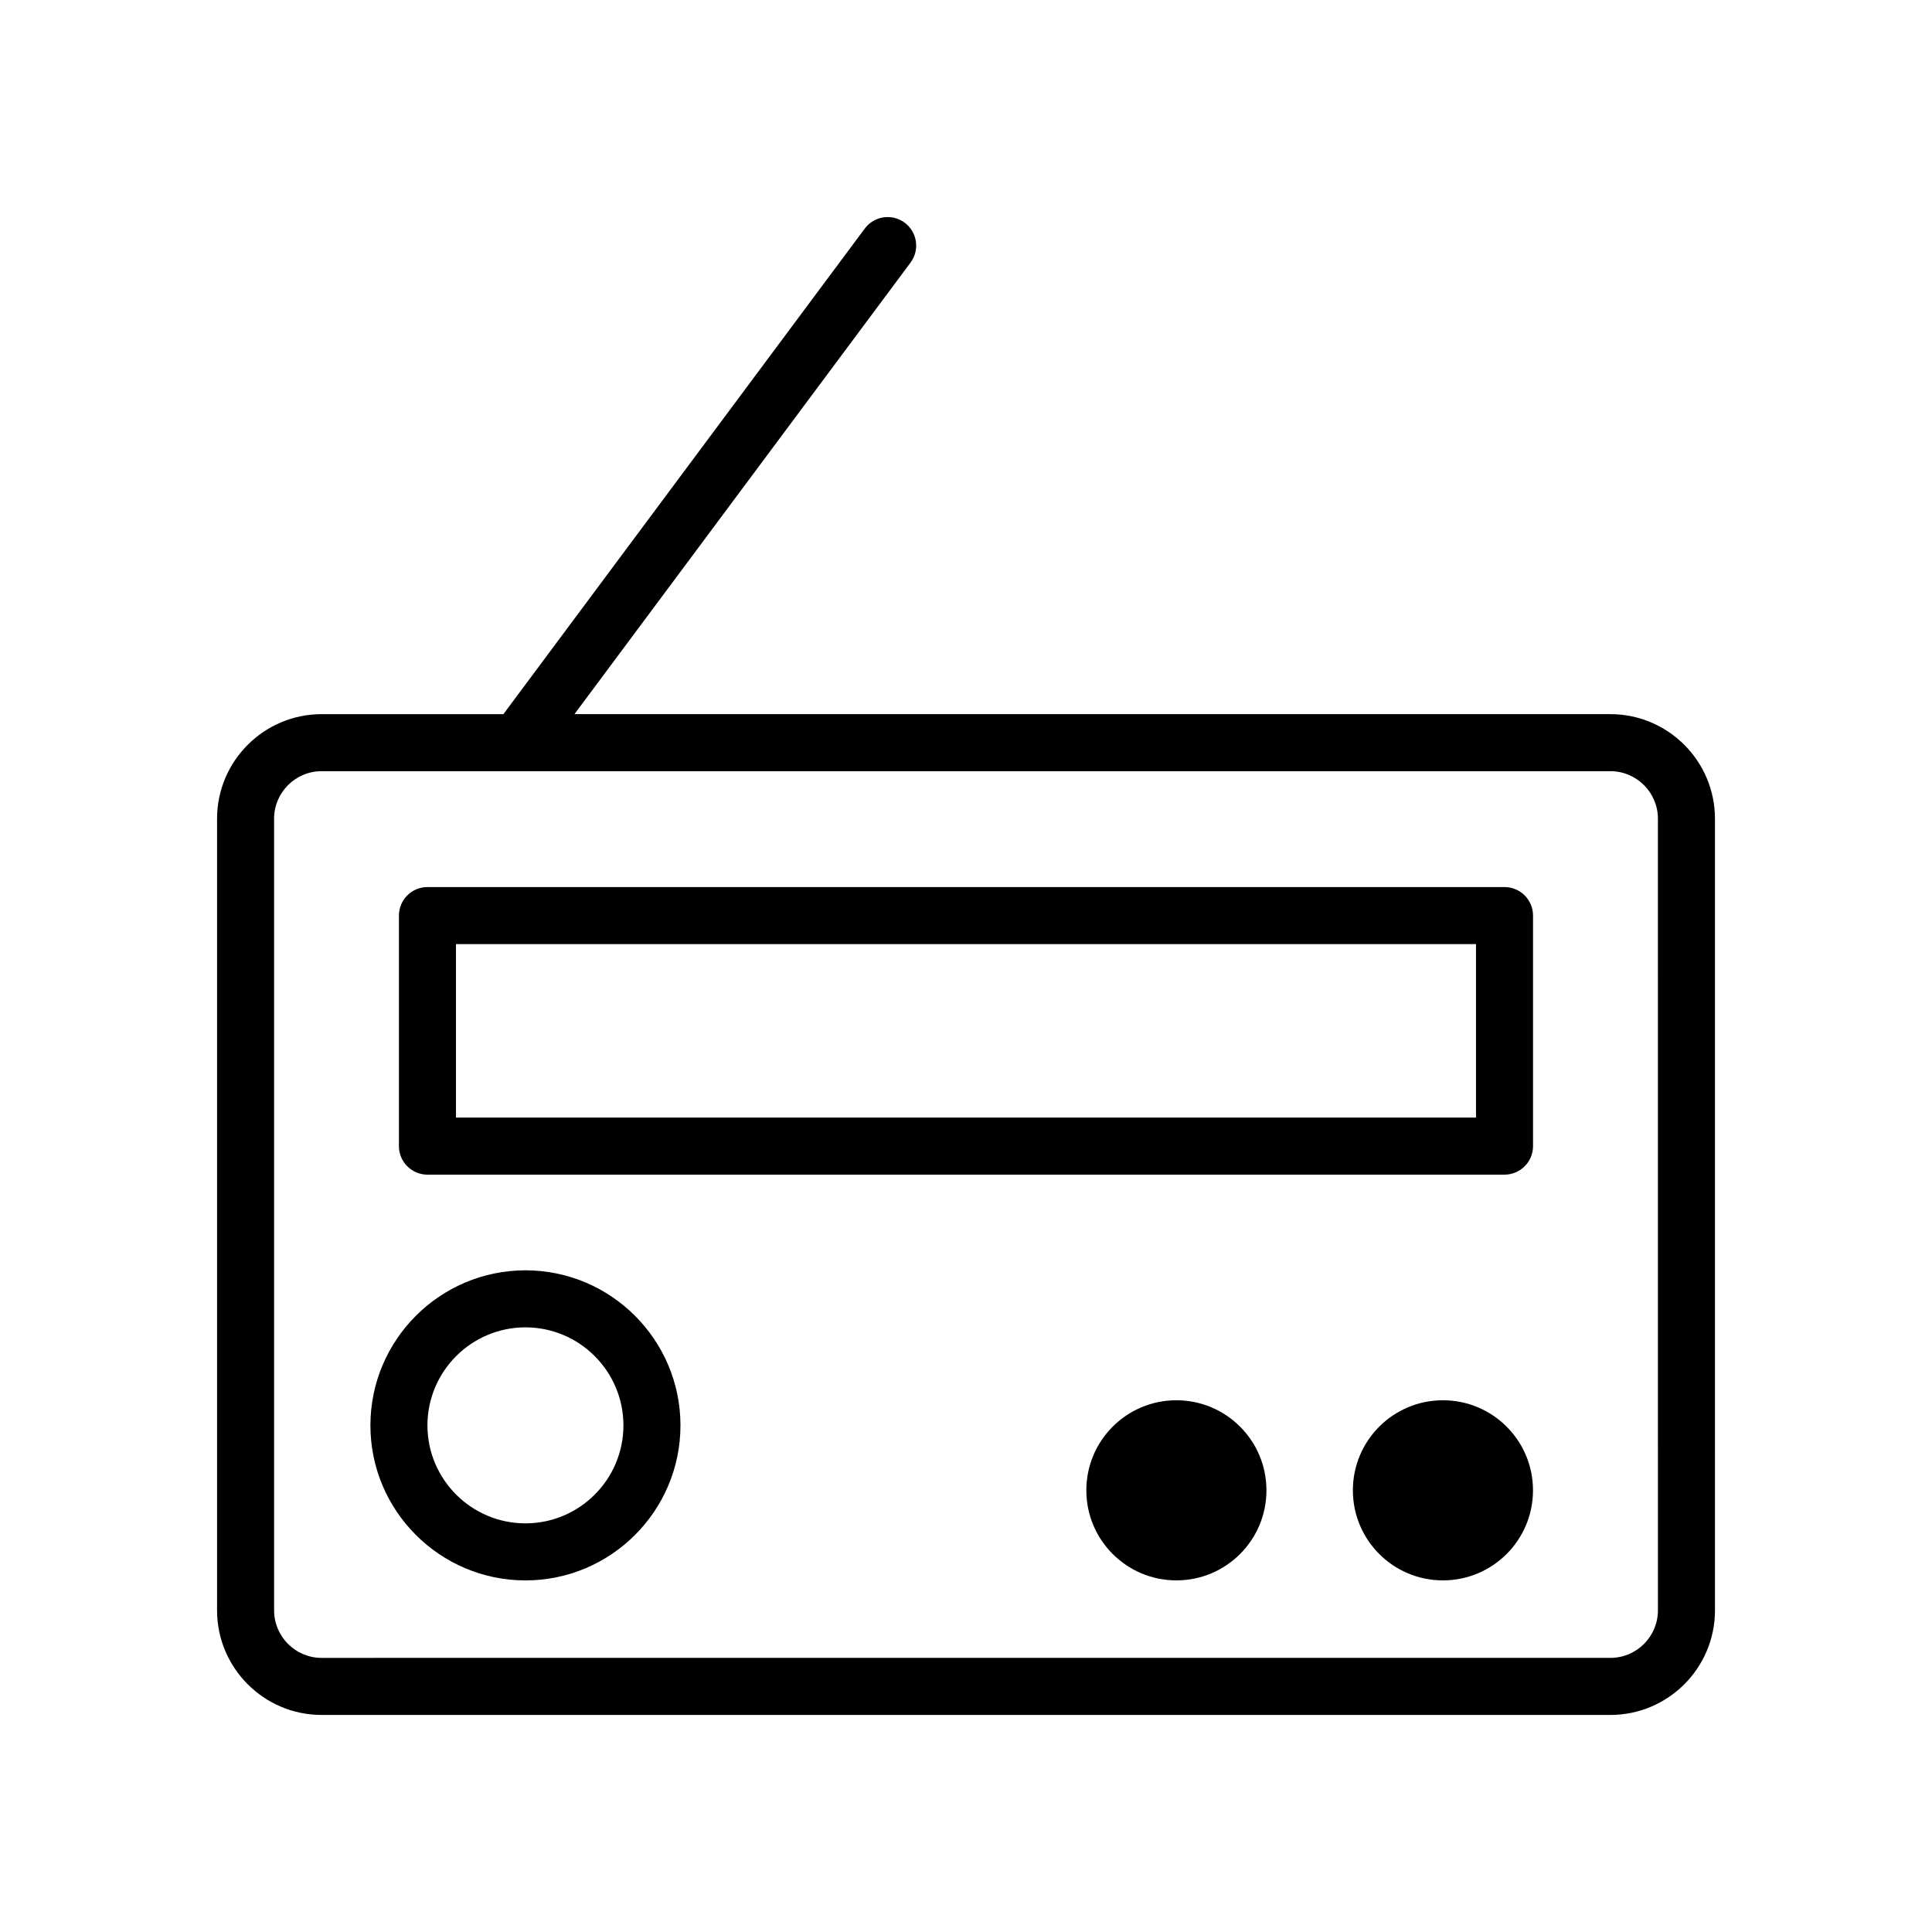
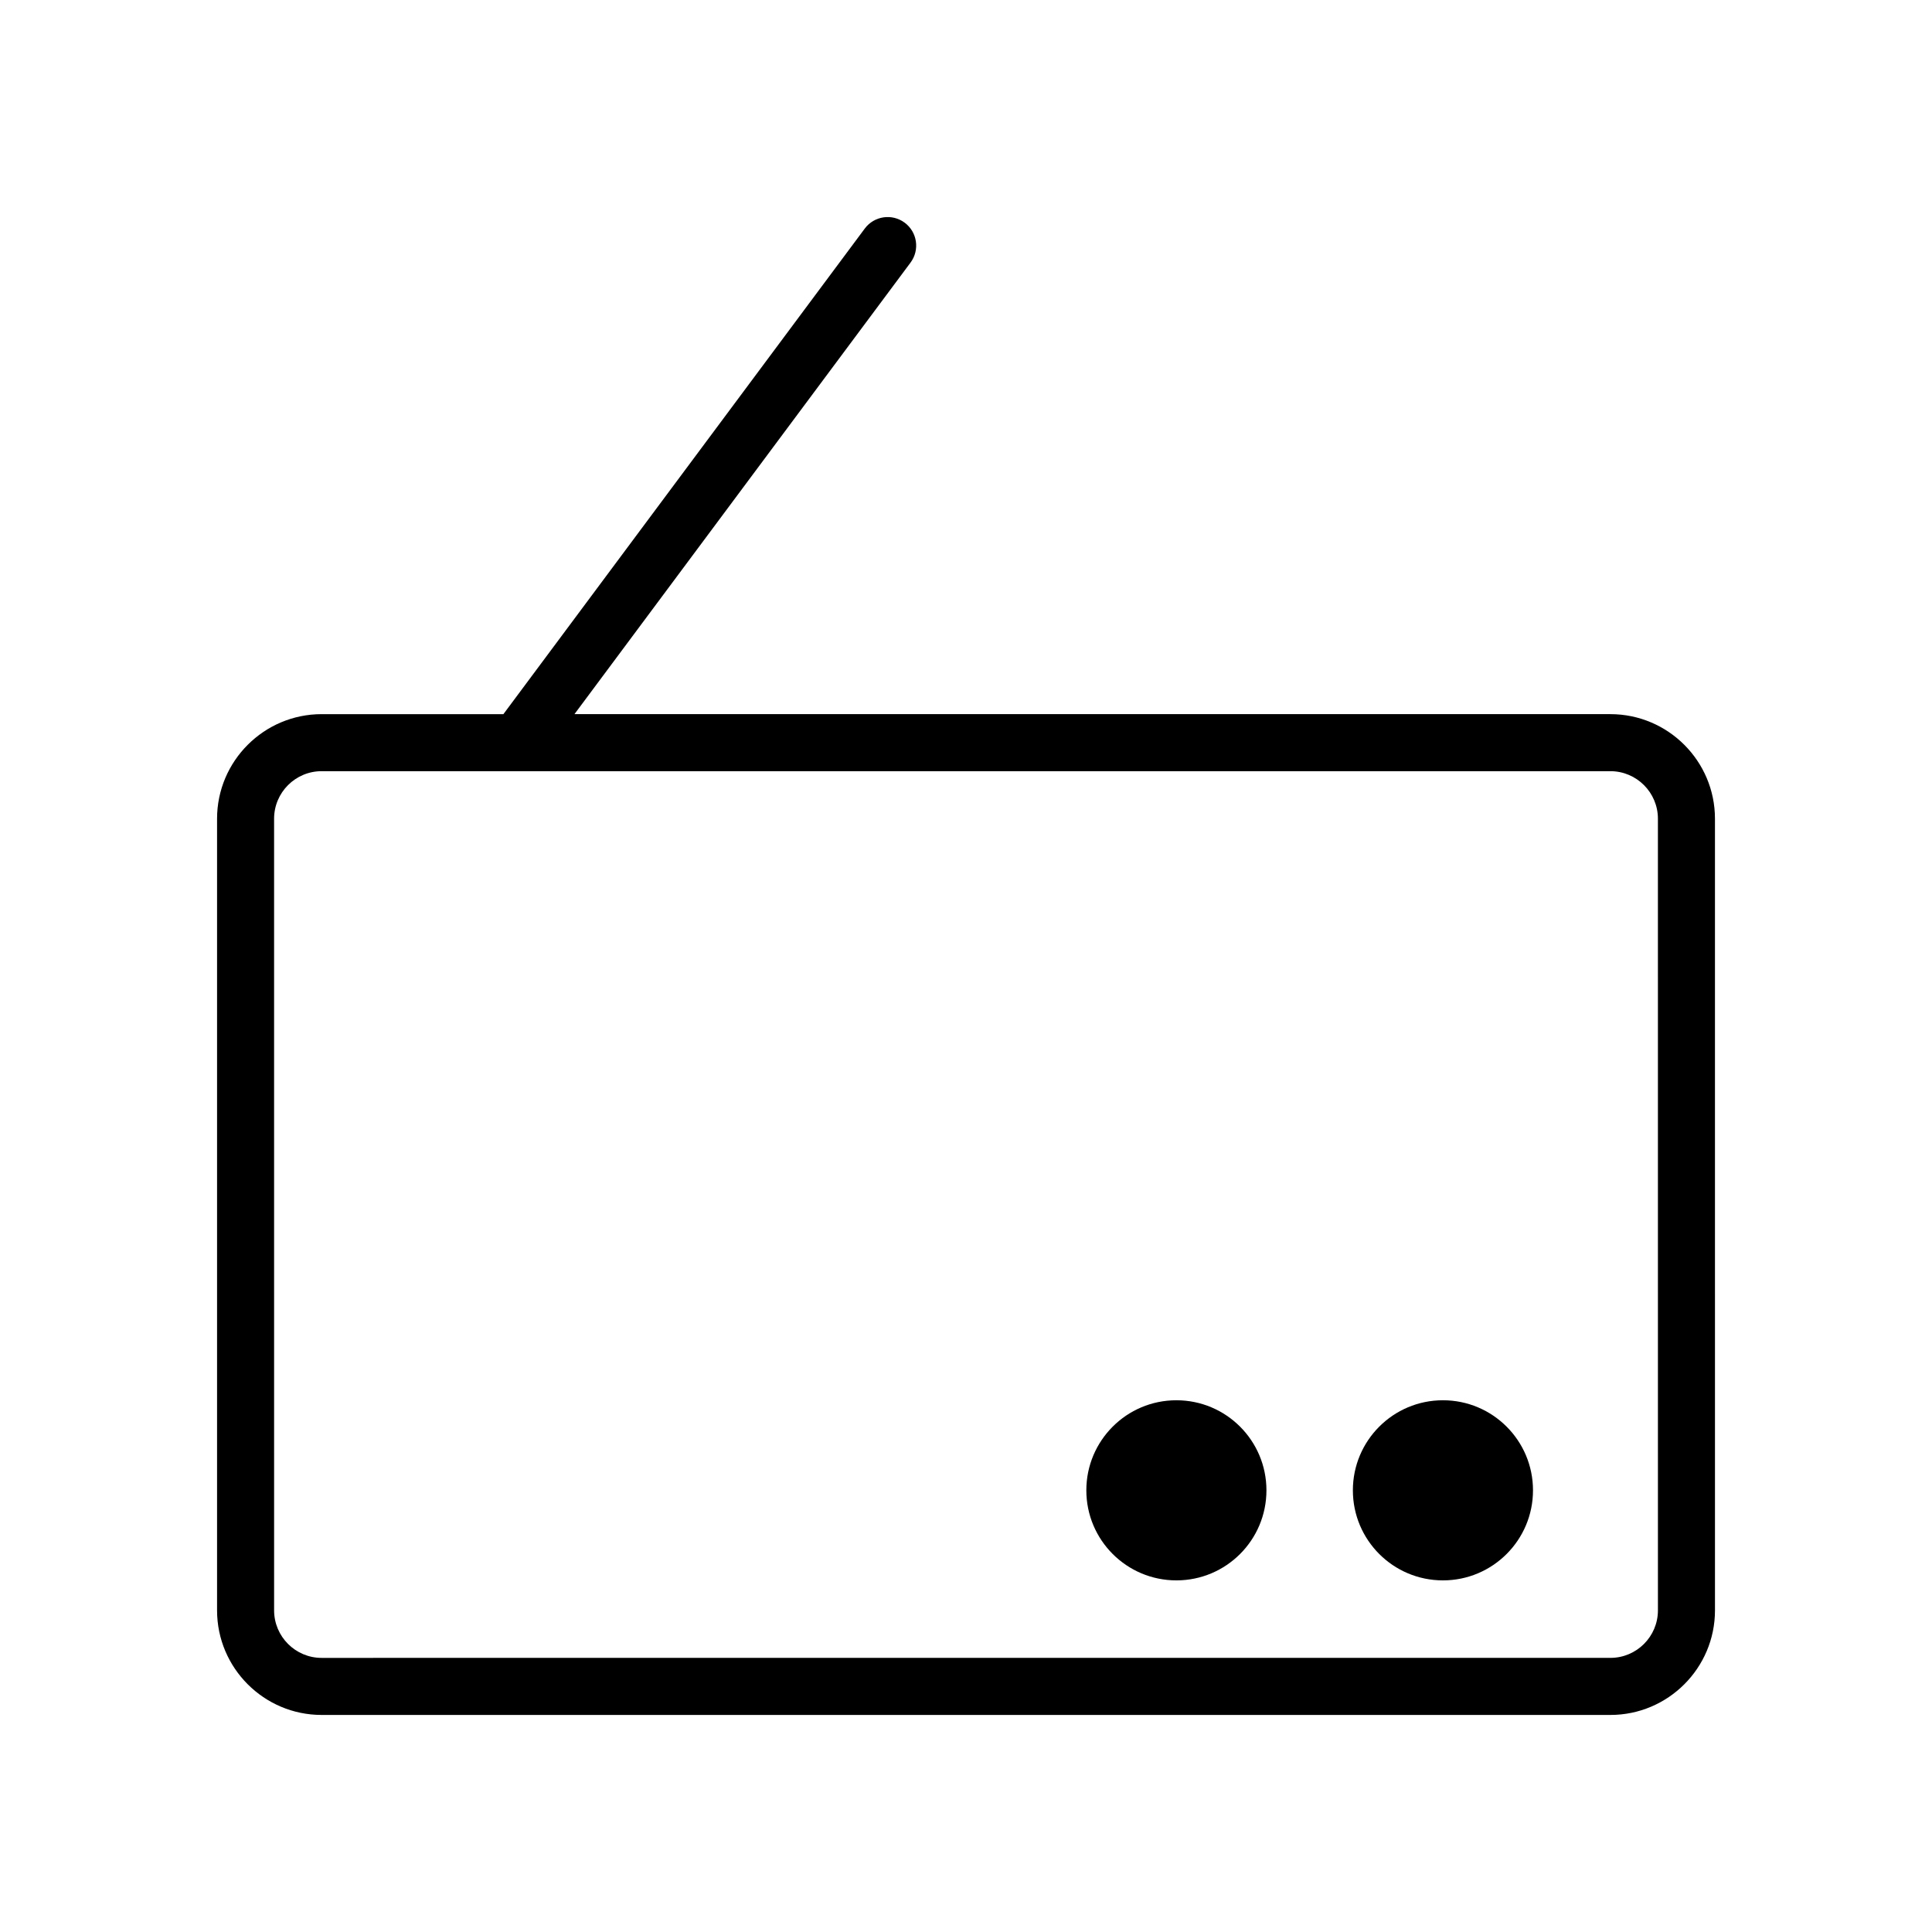
<svg xmlns="http://www.w3.org/2000/svg" fill="#000000" width="800px" height="800px" version="1.1" viewBox="144 144 512 512">
  <g>
    <path d="m570.77 333.25h-274.53l89.062-119.66c2.488-3.348 1.801-8.082-1.551-10.574-3.352-2.488-8.078-1.797-10.574 1.551l-95.77 128.69h-48.172c-15.277 0-27.711 12.43-27.711 27.711v209.8c0 15.277 12.434 27.711 27.711 27.711h341.54c15.277 0 27.711-12.434 27.711-27.711l-0.004-209.8c0-15.281-12.434-27.711-27.711-27.711zm12.598 237.51c0 6.945-5.648 12.594-12.594 12.594l-341.54 0.004c-6.941 0-12.594-5.648-12.594-12.594l-0.004-209.8c0-6.945 5.652-12.594 12.594-12.594h341.54c6.945 0 12.594 5.652 12.594 12.594z" />
-     <path d="m542.71 379.08h-285.43c-4.172 0-7.559 3.387-7.559 7.559v61.094c0 4.172 3.387 7.559 7.559 7.559h285.43c4.172 0 7.559-3.387 7.559-7.559v-61.094c0-4.172-3.387-7.559-7.559-7.559zm-7.555 61.094h-270.32v-45.977h270.32z" />
-     <path d="m283.25 480.65c-22.656 0-41.086 18.434-41.086 41.094 0 22.652 18.43 41.078 41.086 41.078 22.648 0 41.078-18.426 41.078-41.078 0-22.66-18.43-41.094-41.078-41.094zm0 67.055c-14.32 0-25.973-11.645-25.973-25.965 0-14.32 11.652-25.977 25.973-25.977 14.316 0 25.965 11.656 25.965 25.977 0 14.32-11.645 25.965-25.965 25.965z" />
    <path d="m479.62 538.95c0 13.184-10.684 23.867-23.863 23.867-13.184 0-23.867-10.684-23.867-23.867 0-13.18 10.684-23.867 23.867-23.867 13.18 0 23.863 10.688 23.863 23.867" />
    <path d="m550.26 538.95c0 13.184-10.688 23.867-23.867 23.867-13.184 0-23.867-10.684-23.867-23.867 0-13.18 10.684-23.867 23.867-23.867 13.18 0 23.867 10.688 23.867 23.867" />
  </g>
</svg>